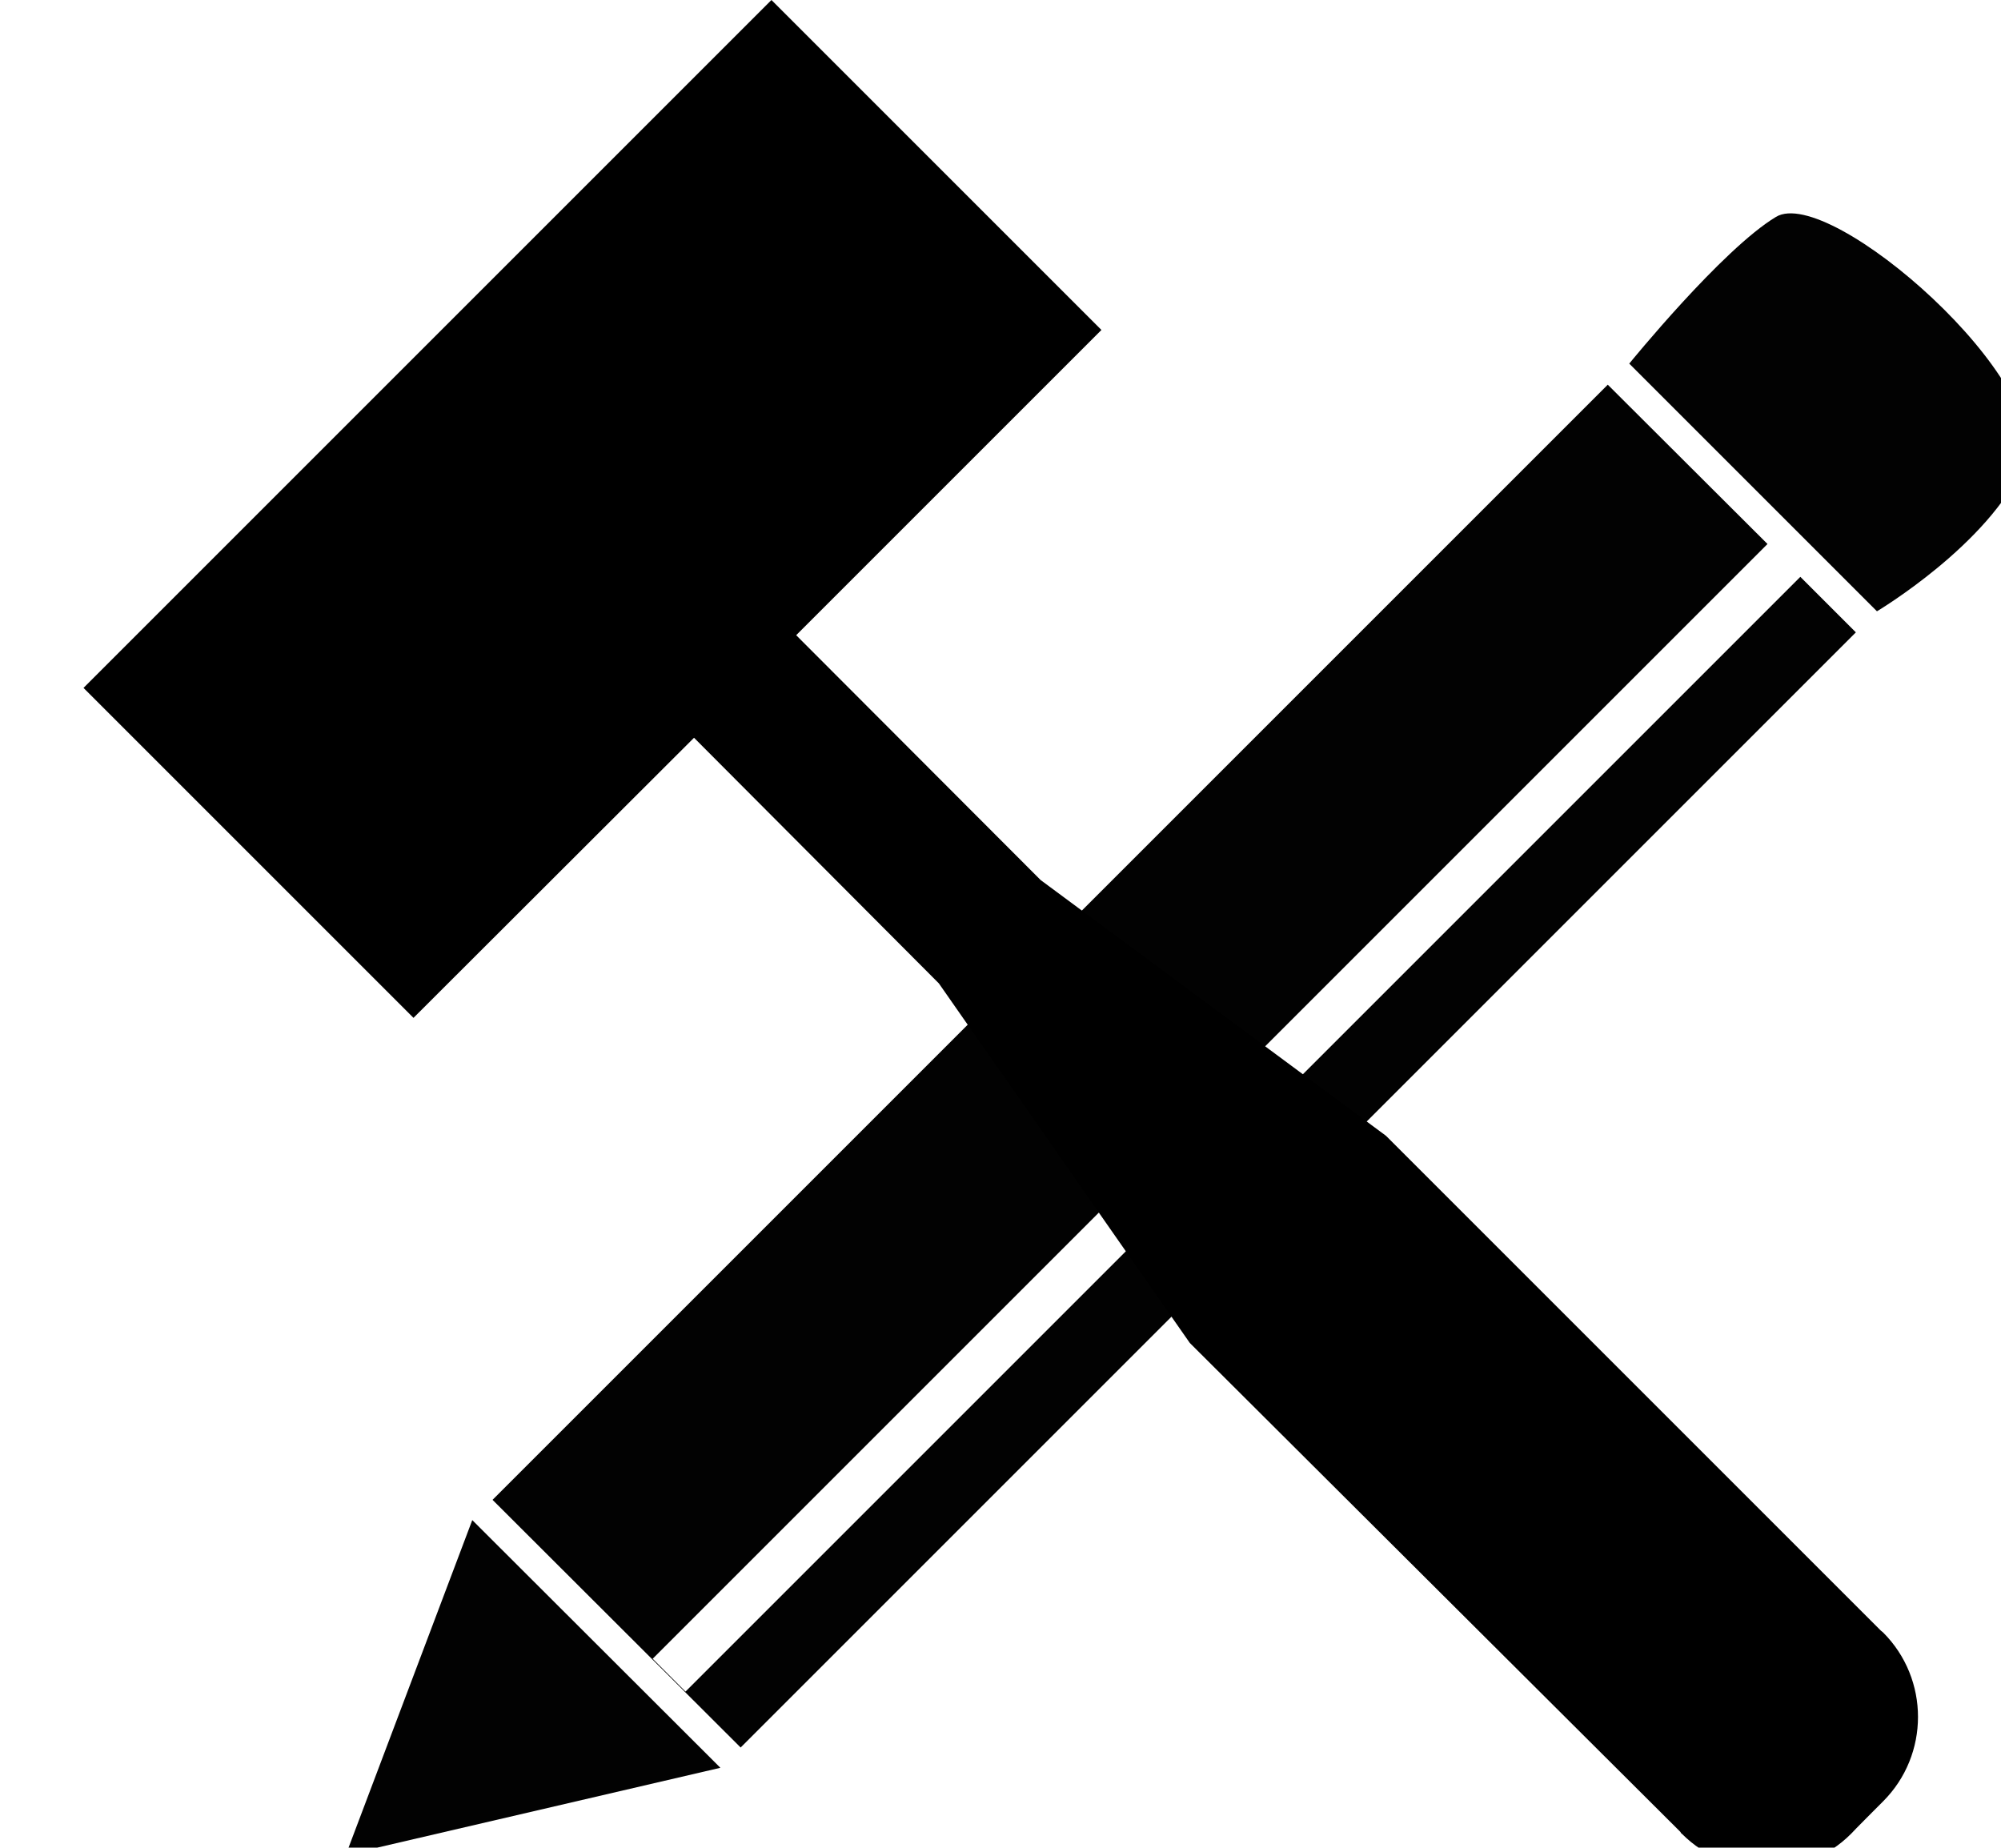
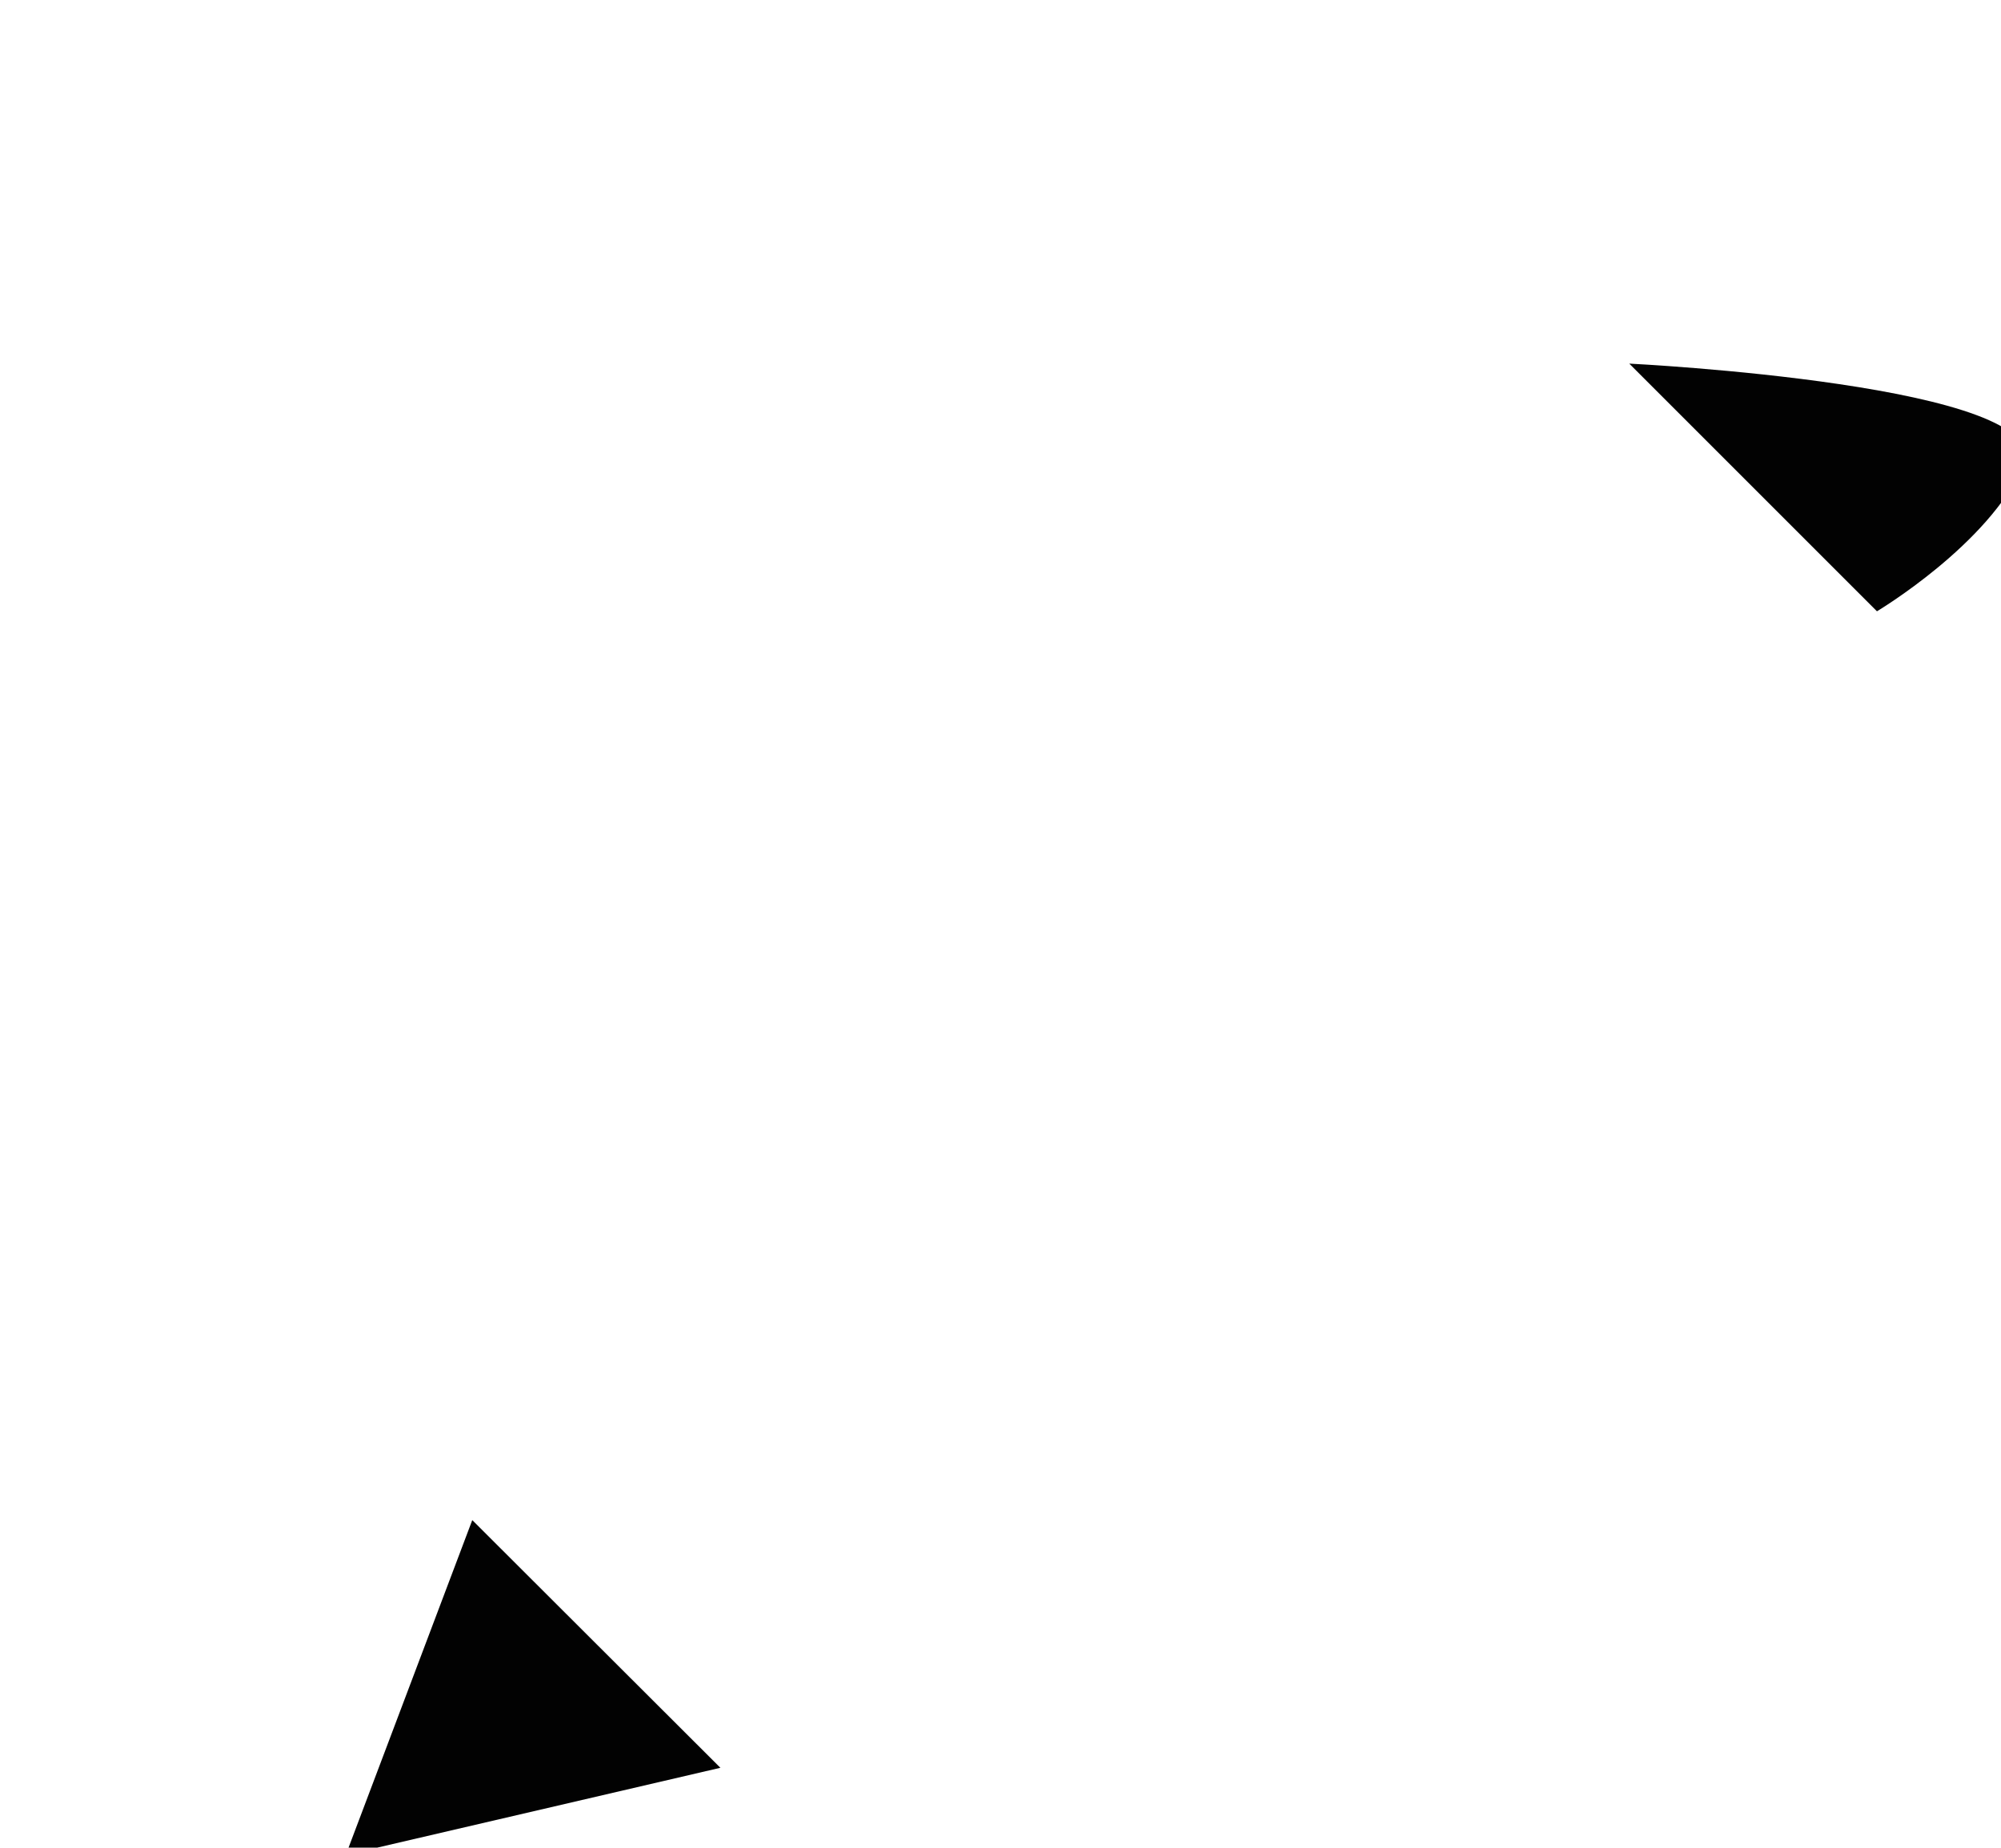
<svg xmlns="http://www.w3.org/2000/svg" version="1.1" id="Capa_1" x="0px" y="0px" viewBox="0 0 493.6 455.8" style="enable-background:new 0 0 493.6 455.8;" xml:space="preserve">
  <style type="text/css">
	.st0{fill:#020202;}
</style>
  <g>
    <g>
      <g>
-         <polygon class="st0" points="444.1,142.3 169.1,417.3 161,409.2 436,134.2 396.6,94.9 121.5,370 182.7,431.1 457.8,156    " />
-         <path class="st0" d="M499.2,114.6c-8.5,19.7-36.2,36.2-36.2,36.2l-61.1-61.1c0,0,22.9-28.2,36.2-36.2S507.6,94.9,499.2,114.6z" />
+         <path class="st0" d="M499.2,114.6c-8.5,19.7-36.2,36.2-36.2,36.2l-61.1-61.1S507.6,94.9,499.2,114.6z" />
        <polygon class="st0" points="177.7,436.1 85.3,457.6 116.5,375    " />
      </g>
    </g>
  </g>
  <g>
-     <path d="M20.6,169.7L190.3,0l81.4,81.4l-75.3,75.3l60.3,60.4l85.2,63.1L464,402.3l0,0c0.1,0.1,0.3,0.2,0.5,0.4   c11.5,11.5,11.5,30.2,0,41.7c-0.6,0.6-7.4,7.4-7.9,8c-11.5,11.5-30.2,11.5-41.7,0c-0.2-0.1-0.3-0.3-0.4-0.5l0,0L293.5,331.3   l-61.9-88.7L171.2,182L102,251.1L20.6,169.7z" />
-   </g>
+     </g>
</svg>